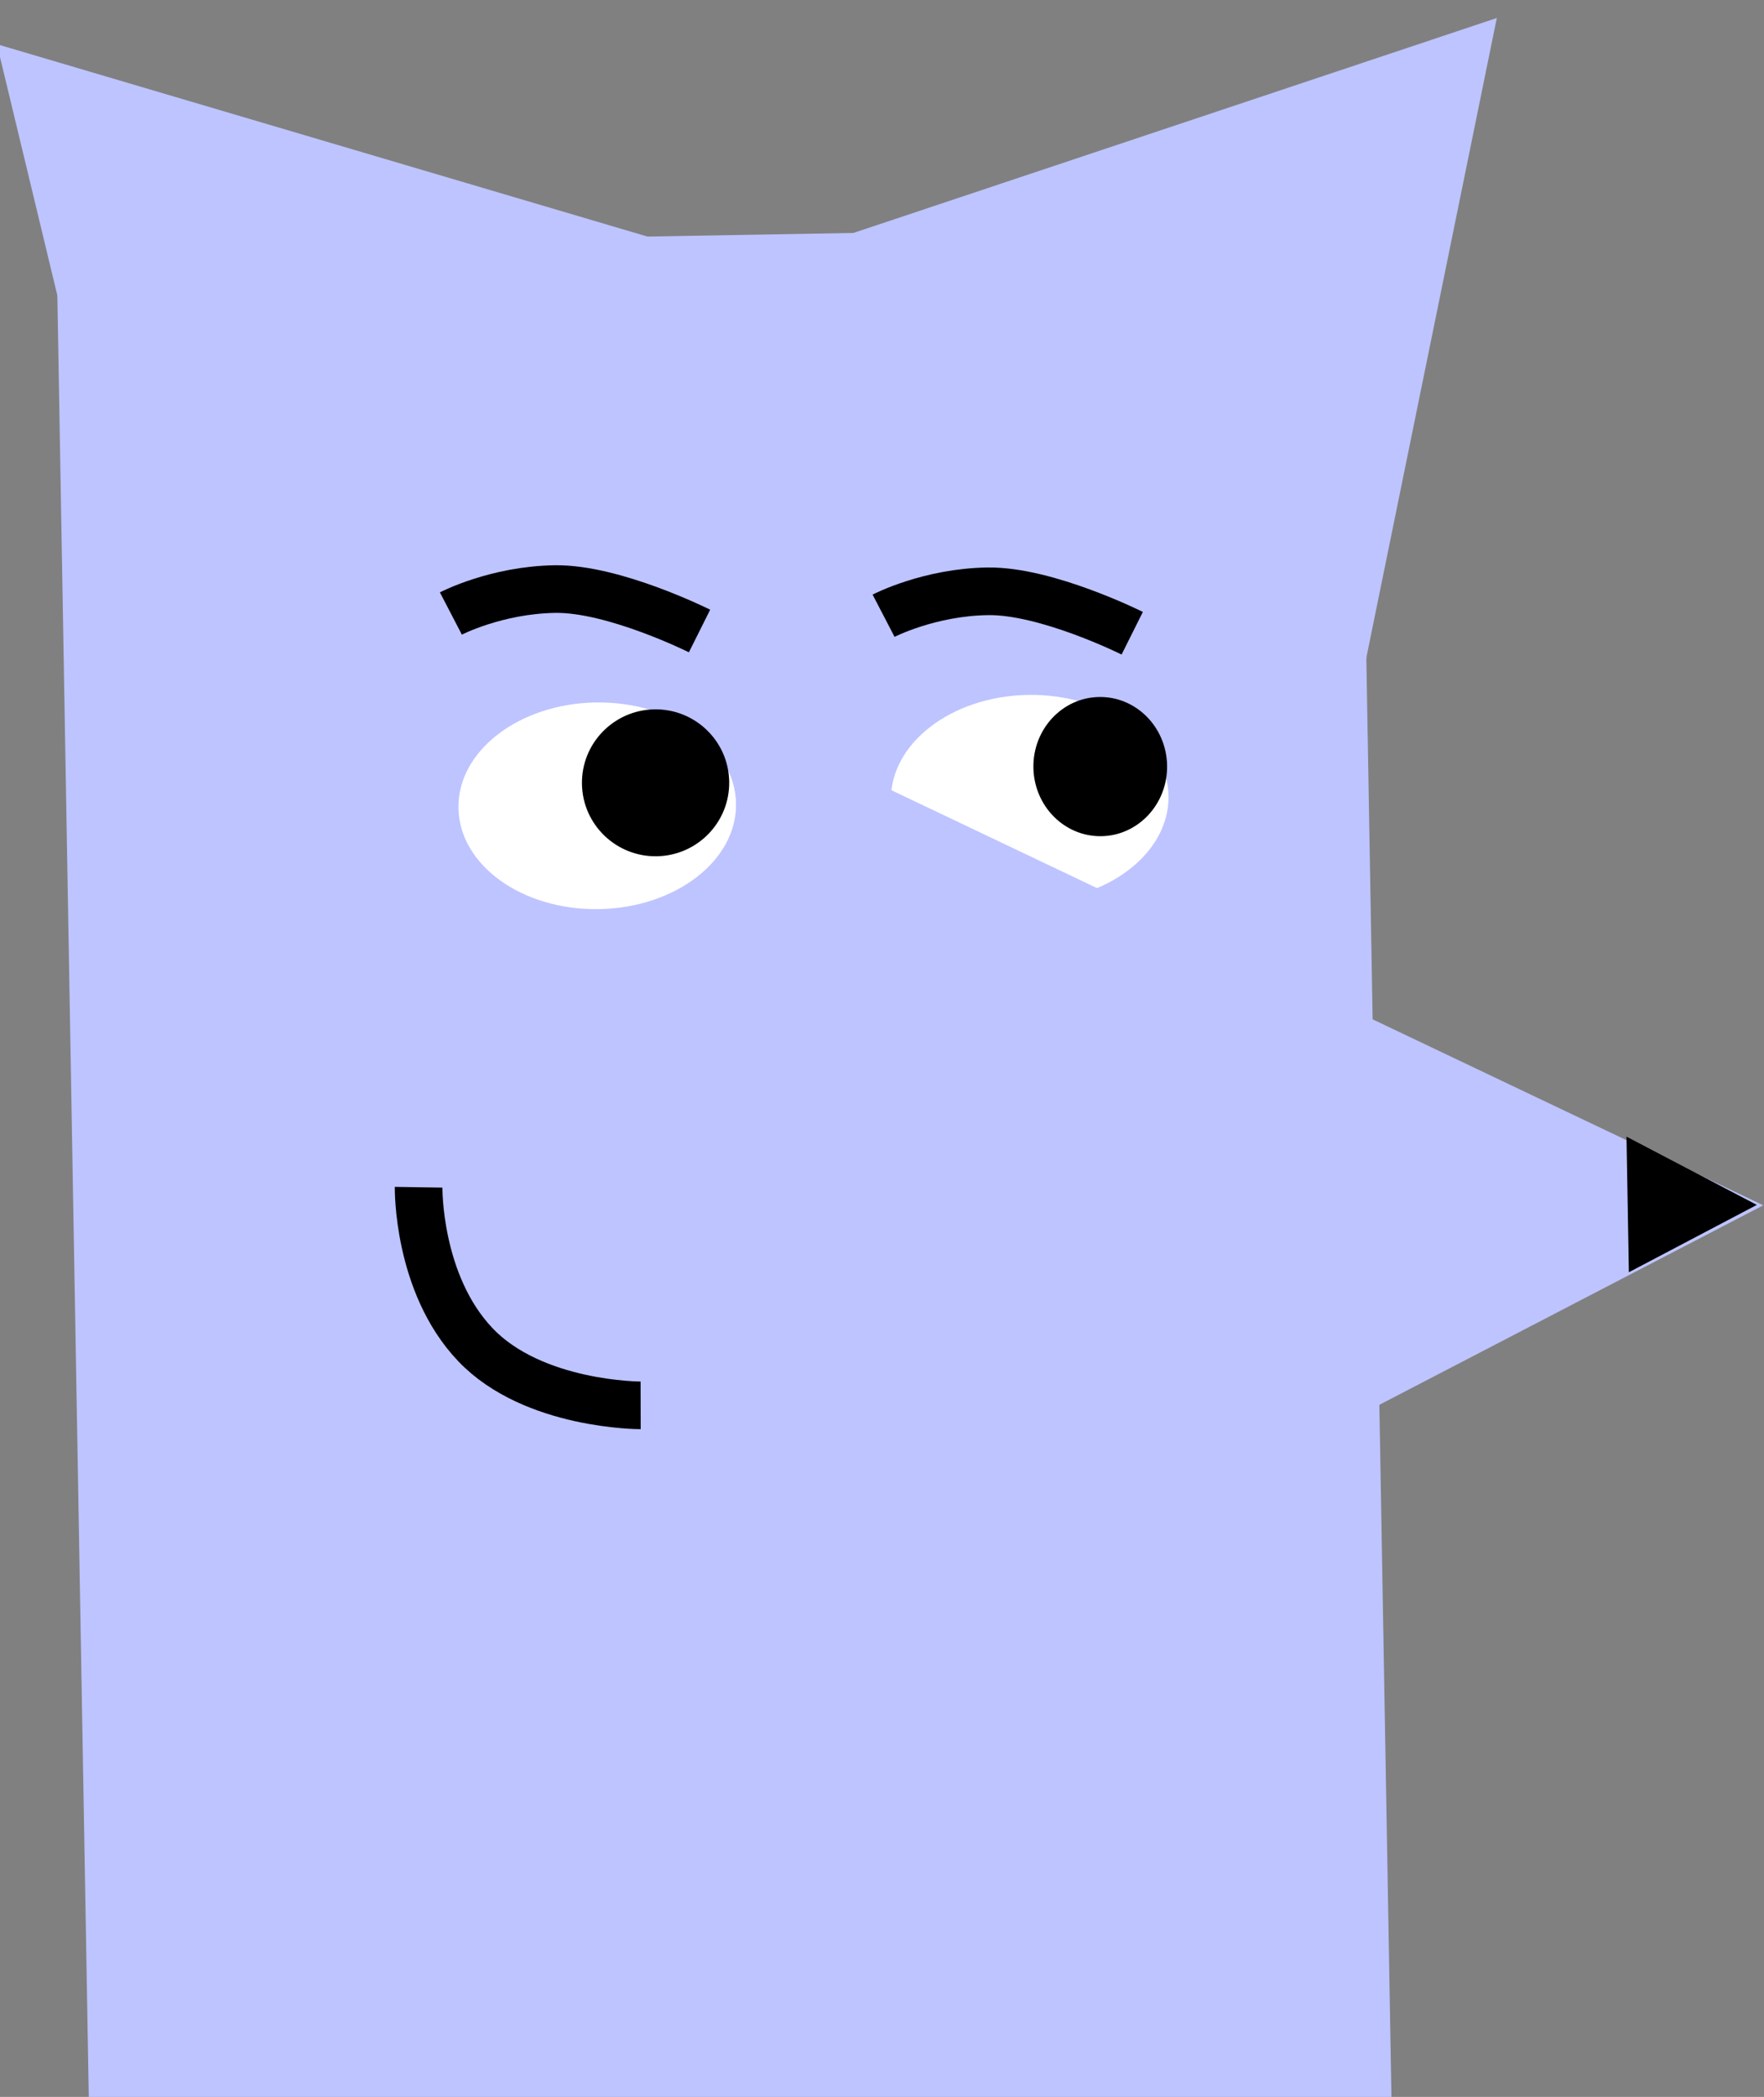
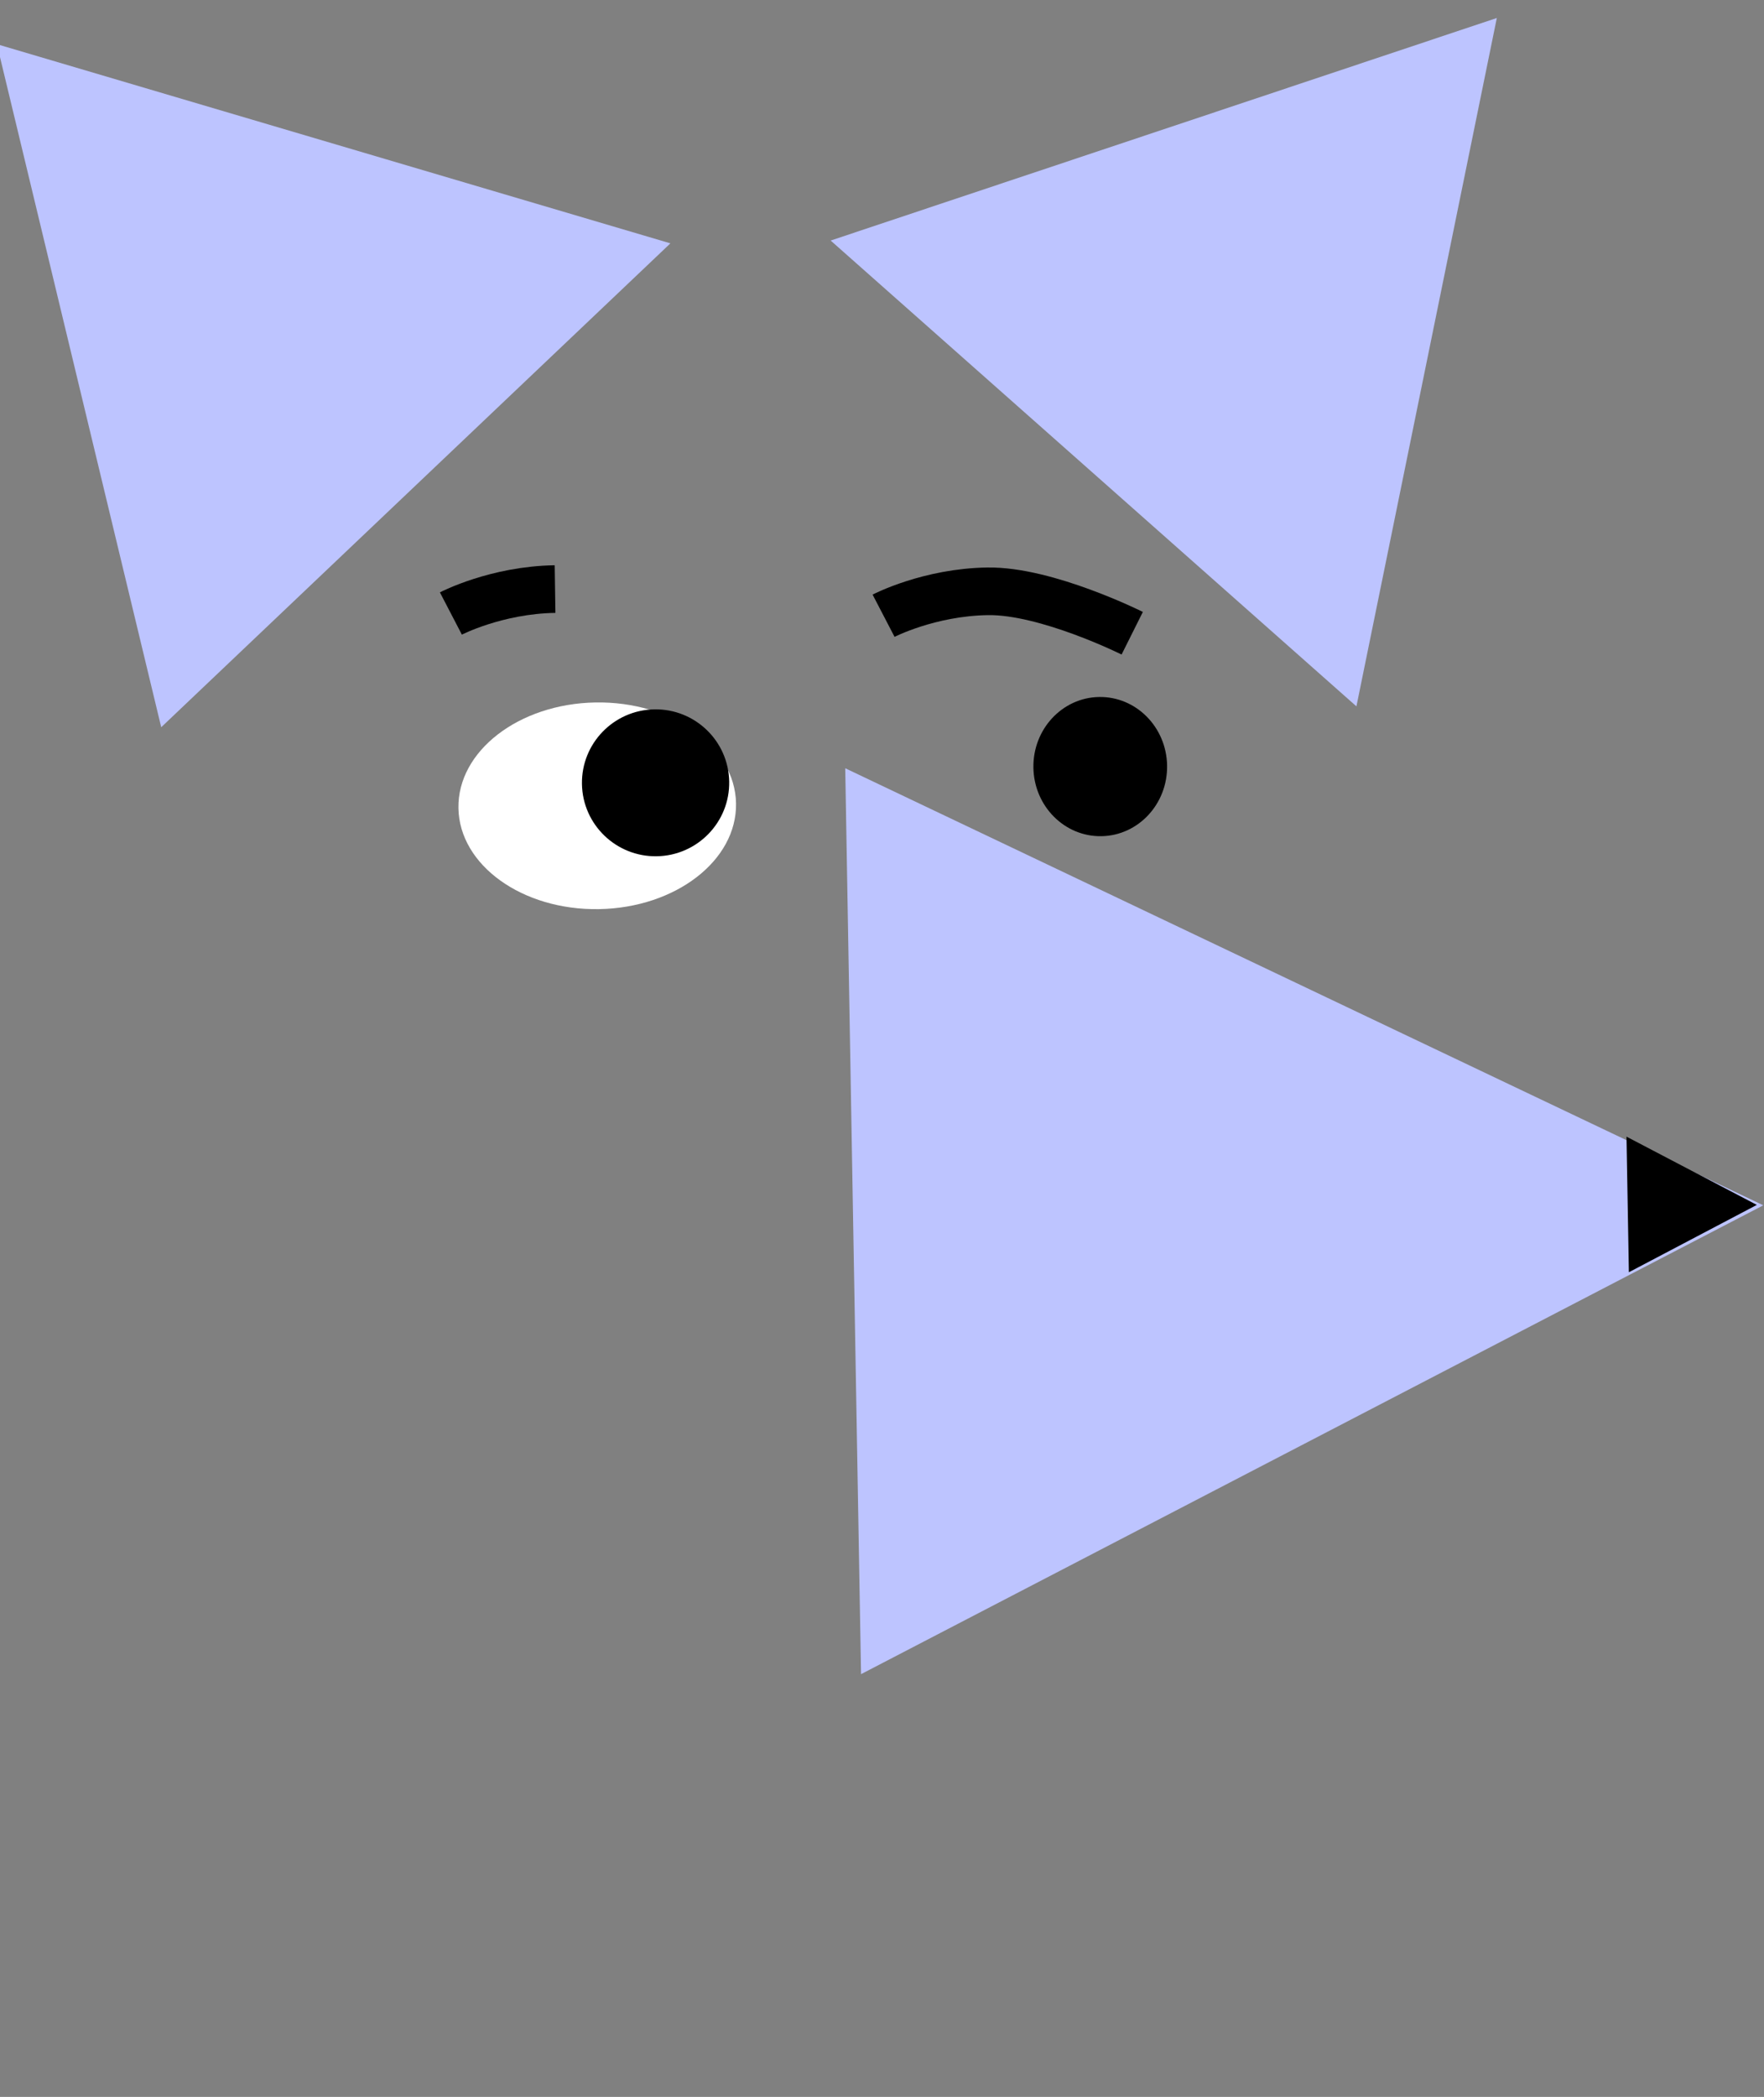
<svg xmlns="http://www.w3.org/2000/svg" width="223" height="265" viewBox="0 0 223 265" fill="none">
  <rect x="0" y="0" width="223" height="265" fill="#808080" stroke="none" />
  <g clip-path="url(#clip0_210_8489)">
    <path d="M-0.393 5.584L84.751 30.754L20.381 91.906L-0.393 5.584Z" fill="#BDC4FF" />
    <path d="M189.224 2.274L105.01 30.4L171.475 89.268L189.224 2.274Z" fill="#BDC4FF" />
-     <path d="M7.143 31.198L171.771 28.325L175.971 268.893L11.342 271.766L7.143 31.198Z" fill="#BDC4FF" />
    <path d="M111.7 77.815C111.7 77.815 117.425 74.837 124.868 74.728C132.31 74.619 143.133 80.026 143.133 80.026" stroke="black" stroke-width="6.02" />
-     <ellipse cx="17.547" cy="13.059" rx="17.547" ry="13.059" transform="matrix(-1 0.017 0.017 1 147.498 87.522)" fill="white" />
    <ellipse cx="8.45" cy="8.796" rx="8.45" ry="8.796" transform="matrix(-1 0.017 0.017 1 147.391 87.94)" fill="black" />
-     <path d="M57 77.533C57 77.533 62.726 74.555 70.168 74.446C77.611 74.336 88.433 79.744 88.433 79.744" stroke="black" stroke-width="6.02" />
+     <path d="M57 77.533C57 77.533 62.726 74.555 70.168 74.446" stroke="black" stroke-width="6.02" />
    <ellipse cx="17.547" cy="13.059" rx="17.547" ry="13.059" transform="matrix(-1 0.017 0.017 1 92.825 88.477)" fill="white" />
    <ellipse cx="9.307" cy="9.283" rx="9.307" ry="9.283" transform="matrix(-1 0.017 0.017 1 92.025 89.488)" fill="black" />
-     <path d="M52.92 150.041C52.92 150.041 52.726 162.208 60.107 169.95C67.432 177.633 80.986 177.605 80.986 177.605" stroke="black" stroke-width="6.02" />
    <path d="M222.911 152.324L106.852 97.09L108.85 211.576L222.911 152.324Z" fill="#BDC4FF" />
    <path d="M205.917 160.783L205.617 143.646L222.094 152.272L205.917 160.783Z" fill="black" />
  </g>
  <defs>
    <clipPath id="clip0_210_8489">
      <rect width="223" height="265" fill="white" />
    </clipPath>
  </defs>
</svg>